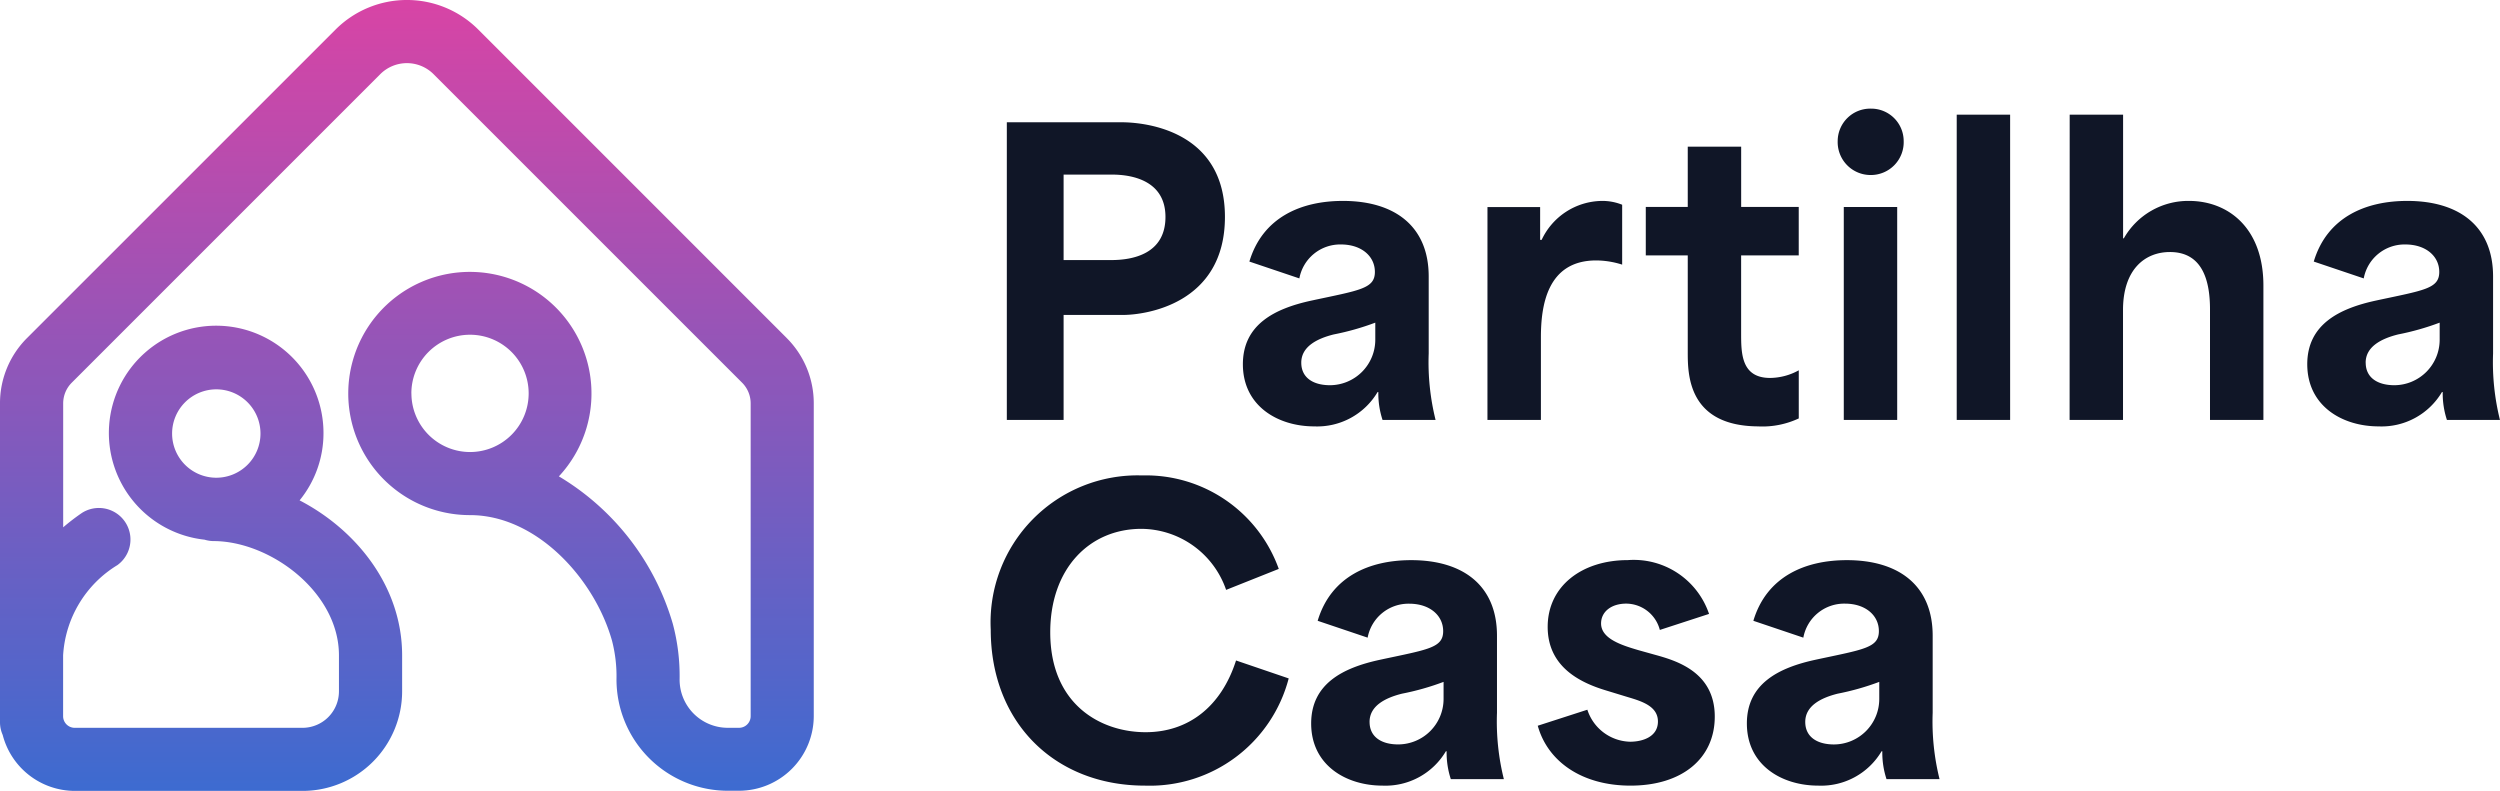
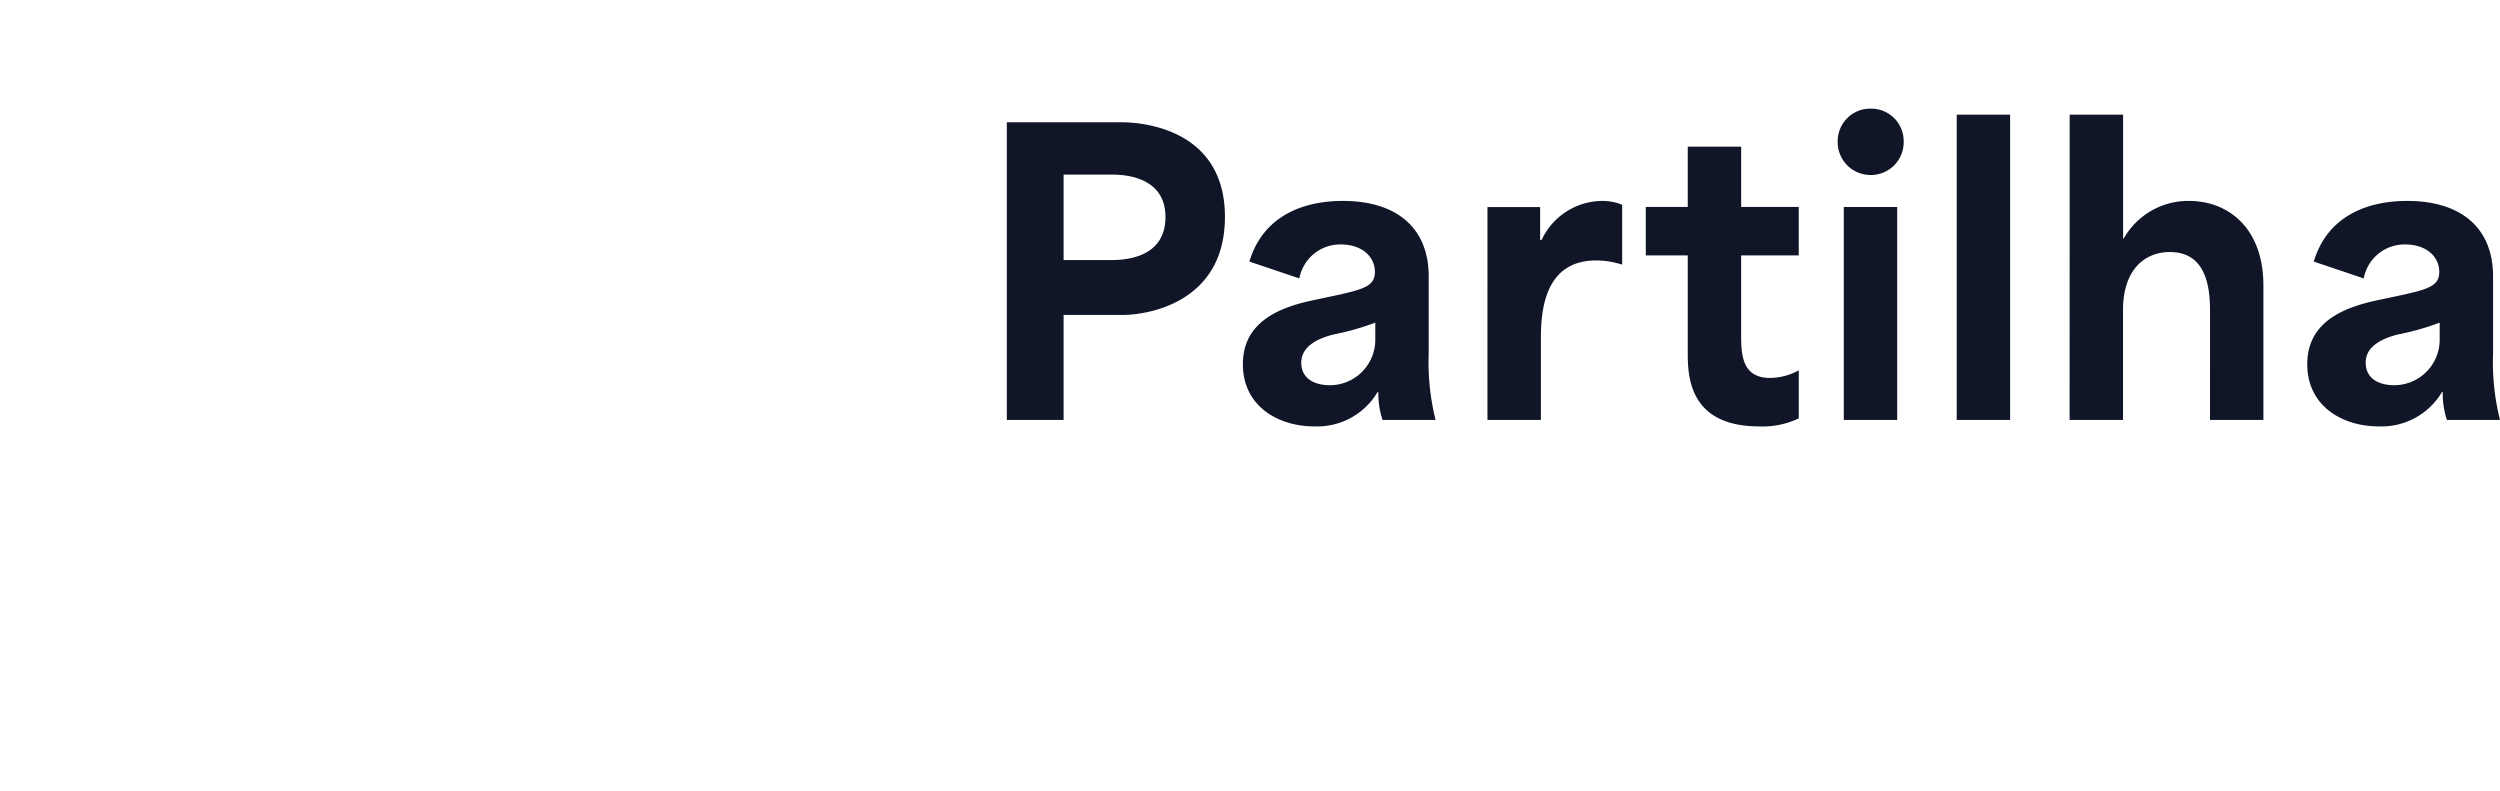
<svg xmlns="http://www.w3.org/2000/svg" width="148.385" height="46.944" viewBox="0 0 148.385 46.944">
  <defs>
    <linearGradient id="linear-gradient" x1="0.5" x2="0.5" y2="1" gradientUnits="objectBoundingBox">
      <stop offset="0" stop-color="#d844a5" />
      <stop offset="1" stop-color="#3d6bd0" />
    </linearGradient>
  </defs>
  <g id="logo" transform="translate(0 -0.001)">
    <path id="Path_76" data-name="Path 76" d="M2.3-4.37H5.67V-10.6H9.2c1.268,0,6.046-.611,6.046-5.82,0-5.118-4.71-5.616-6.137-5.616H2.3ZM5.67-13.858v-5.072H8.546c1.245,0,3.17.385,3.17,2.514,0,2.2-1.947,2.559-3.215,2.559ZM20.547-3.985a4.169,4.169,0,0,0,3.759-2.038h.045A5.046,5.046,0,0,0,24.6-4.37h3.148a14.151,14.151,0,0,1-.408-3.94v-4.574c0-2.944-1.97-4.484-5.095-4.484-2.446,0-4.755.951-5.548,3.6l2.966,1a2.464,2.464,0,0,1,2.468-2.015c1.223,0,2.015.7,2.015,1.63,0,1-.906,1.087-3.759,1.7-2.2.476-4.076,1.427-4.076,3.782C16.313-5.185,18.4-3.985,20.547-3.985Zm-.77-3.782c0-.951.928-1.427,1.925-1.676a15.368,15.368,0,0,0,2.468-.7v1.019a2.7,2.7,0,0,1-2.695,2.695C20.5-6.431,19.777-6.861,19.777-7.767Zm11.05,3.4H34V-9.261c0-1.834.34-4.574,3.283-4.574a5.159,5.159,0,0,1,1.54.249v-3.555a3.13,3.13,0,0,0-1.223-.226,4,4,0,0,0-3.555,2.31h-.091v-1.947H30.828Zm16.123.385a5.09,5.09,0,0,0,2.355-.476V-7.314a3.584,3.584,0,0,1-1.7.453c-1.721,0-1.721-1.472-1.721-2.672v-4.6h3.419v-2.876H45.886v-3.578h-3.17v3.578H40.225v2.876h2.491V-8.4C42.716-7.088,42.716-3.985,46.95-3.985Zm5.027-.385h3.17V-17.006h-3.17Zm-.362-16.553a1.954,1.954,0,0,0,1.97,2.015,1.949,1.949,0,0,0,1.947-2.015,1.928,1.928,0,0,0-1.947-1.925A1.933,1.933,0,0,0,51.615-20.923ZM58.68-4.37h3.17V-22.486H58.68Zm6.7,0h3.17v-6.522c0-2.4,1.291-3.442,2.785-3.442,1.947,0,2.378,1.721,2.378,3.4V-4.37h3.17v-7.971c0-3.442-2.106-5.027-4.416-5.027A4.4,4.4,0,0,0,68.6-15.149h-.045v-7.337h-3.17Zm18.342.385a4.169,4.169,0,0,0,3.759-2.038h.045a5.046,5.046,0,0,0,.249,1.653h3.148a14.151,14.151,0,0,1-.408-3.94v-4.574c0-2.944-1.97-4.484-5.095-4.484-2.446,0-4.755.951-5.548,3.6l2.966,1a2.464,2.464,0,0,1,2.468-2.015c1.223,0,2.015.7,2.015,1.63,0,1-.906,1.087-3.759,1.7-2.2.476-4.076,1.427-4.076,3.782C79.49-5.185,81.573-3.985,83.725-3.985Zm-.77-3.782c0-.951.928-1.427,1.925-1.676a15.368,15.368,0,0,0,2.468-.7v1.019a2.7,2.7,0,0,1-2.695,2.695C83.679-6.431,82.955-6.861,82.955-7.767Z" transform="translate(57.459 29.294)" fill="#101627" />
-     <path id="Path_77" data-name="Path 77" d="M10.268-3.878a8.521,8.521,0,0,0,8.537-6.363L15.68-11.306c-.883,2.763-2.853,4.257-5.367,4.257-2.627,0-5.661-1.608-5.661-5.933,0-3.759,2.31-6.137,5.412-6.137a5.359,5.359,0,0,1,5.027,3.623l3.125-1.245a8.376,8.376,0,0,0-8.107-5.548A8.726,8.726,0,0,0,1.12-13.14C1.12-7.569,4.97-3.878,10.268-3.878Zm14.107,0a4.169,4.169,0,0,0,3.759-2.038h.045a5.046,5.046,0,0,0,.249,1.653h3.148a14.151,14.151,0,0,1-.408-3.94v-4.574c0-2.944-1.97-4.484-5.095-4.484-2.446,0-4.755.951-5.548,3.6l2.966,1a2.464,2.464,0,0,1,2.468-2.015c1.223,0,2.015.7,2.015,1.63,0,1-.906,1.087-3.759,1.7-2.2.476-4.076,1.427-4.076,3.782C20.141-5.078,22.224-3.878,24.376-3.878Zm-.77-3.782c0-.951.928-1.427,1.925-1.676a15.369,15.369,0,0,0,2.468-.7v1.019A2.7,2.7,0,0,1,25.3-6.324C24.33-6.324,23.606-6.754,23.606-7.66ZM39.094-3.878c3.057,0,5-1.608,5-4.1,0-2.672-2.332-3.329-3.555-3.668l-.974-.272c-1-.294-2.219-.679-2.219-1.585,0-.7.611-1.178,1.495-1.178a2.08,2.08,0,0,1,1.993,1.562l2.921-.951a4.717,4.717,0,0,0-4.823-3.193c-2.717,0-4.755,1.54-4.755,3.963,0,2.332,1.857,3.283,3.419,3.759l1.336.408c.838.249,1.789.543,1.789,1.449s-.906,1.2-1.653,1.2a2.736,2.736,0,0,1-2.536-1.9l-2.944.951C34.181-5.3,36.219-3.878,39.094-3.878Zm11.141,0a4.169,4.169,0,0,0,3.759-2.038h.045a5.046,5.046,0,0,0,.249,1.653h3.148a14.151,14.151,0,0,1-.408-3.94v-4.574c0-2.944-1.97-4.484-5.095-4.484-2.446,0-4.755.951-5.548,3.6l2.966,1A2.464,2.464,0,0,1,51.82-14.68c1.223,0,2.015.7,2.015,1.63,0,1-.906,1.087-3.759,1.7C47.88-10.875,46-9.924,46-7.569,46-5.078,48.084-3.878,50.235-3.878Zm-.77-3.782c0-.951.928-1.427,1.925-1.676a15.368,15.368,0,0,0,2.468-.7v1.019a2.7,2.7,0,0,1-2.695,2.695C50.19-6.324,49.465-6.754,49.465-7.66Z" transform="translate(57.684 50.509)" fill="#101627" />
-     <path id="Path_25" data-name="Path 25" d="M46.692,20.061,28.379,1.747a5.988,5.988,0,0,0-8.454,0L1.608,20.062A5.464,5.464,0,0,0,0,23.948V42.87a1.85,1.85,0,0,0,.159.75,4.432,4.432,0,0,0,4.278,3.324H17.961a5.914,5.914,0,0,0,5.907-5.907V38.9c0-4.071-2.7-7.441-6.086-9.2A6.3,6.3,0,0,0,19.2,25.733a6.369,6.369,0,1,0-7.06,6.3,1.878,1.878,0,0,0,.522.083c3.377,0,7.456,3.026,7.456,6.783v2.14A2.165,2.165,0,0,1,17.961,43.2H4.436a.691.691,0,0,1-.69-.69V38.9a6.732,6.732,0,0,1,3.221-5.357,1.873,1.873,0,0,0-2.1-3.1,12.557,12.557,0,0,0-1.117.857V23.948a1.739,1.739,0,0,1,.513-1.237L22.574,4.4a2.237,2.237,0,0,1,3.156,0L44.043,22.712a1.738,1.738,0,0,1,.512,1.237V42.509a.691.691,0,0,1-.689.69h-.673a2.86,2.86,0,0,1-2.856-2.858,12,12,0,0,0-.405-3.32,15.1,15.1,0,0,0-6.76-8.746,7.218,7.218,0,1,0-5.274,2.3c3.963,0,7.4,3.793,8.429,7.46a8.436,8.436,0,0,1,.264,2.3,6.611,6.611,0,0,0,6.6,6.6h.673A4.44,4.44,0,0,0,48.3,42.509V23.948a5.466,5.466,0,0,0-1.61-3.887M12.836,23.11a2.623,2.623,0,1,1-2.621,2.623,2.625,2.625,0,0,1,2.621-2.623m11.58.24A3.481,3.481,0,1,1,27.9,26.831a3.485,3.485,0,0,1-3.481-3.481" transform="translate(0 0)" fill="url(#linear-gradient)" />
  </g>
</svg>